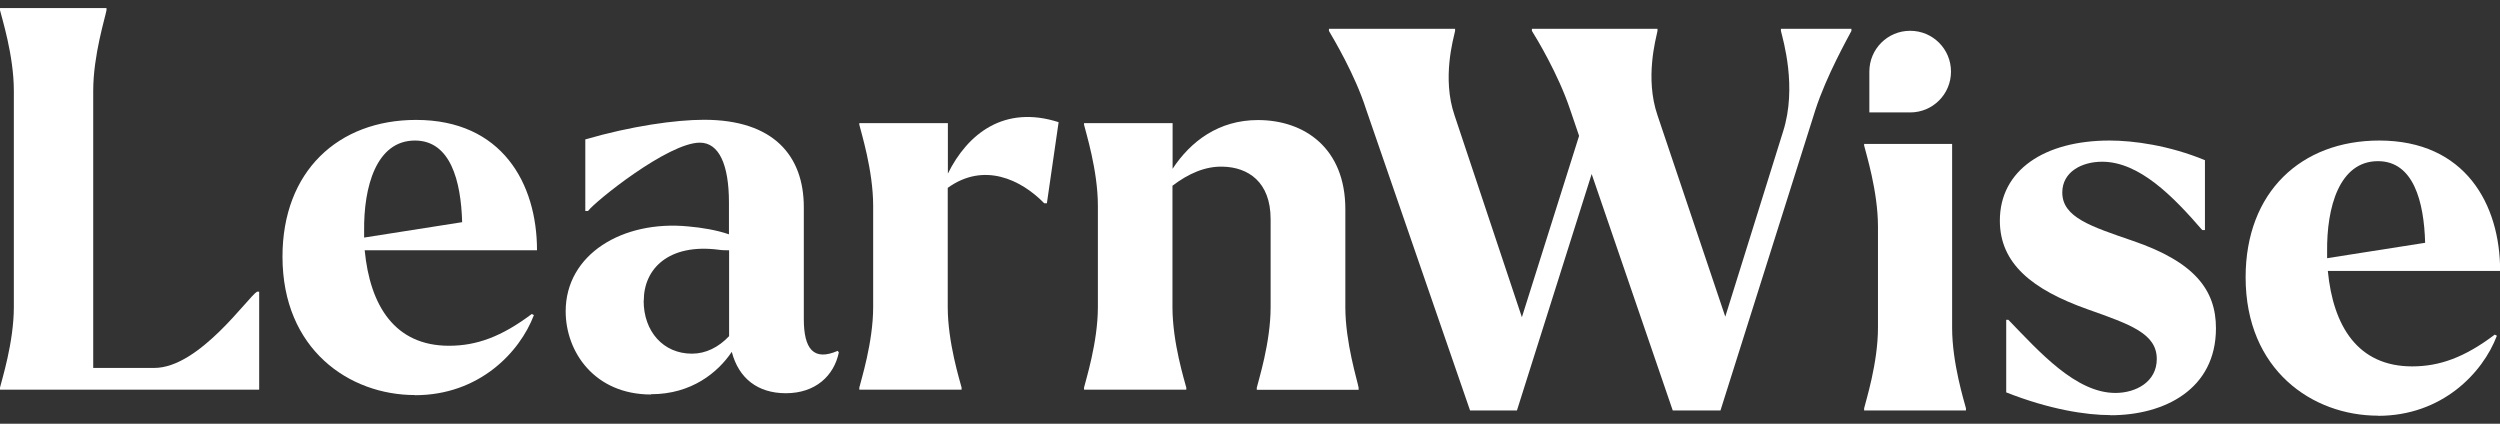
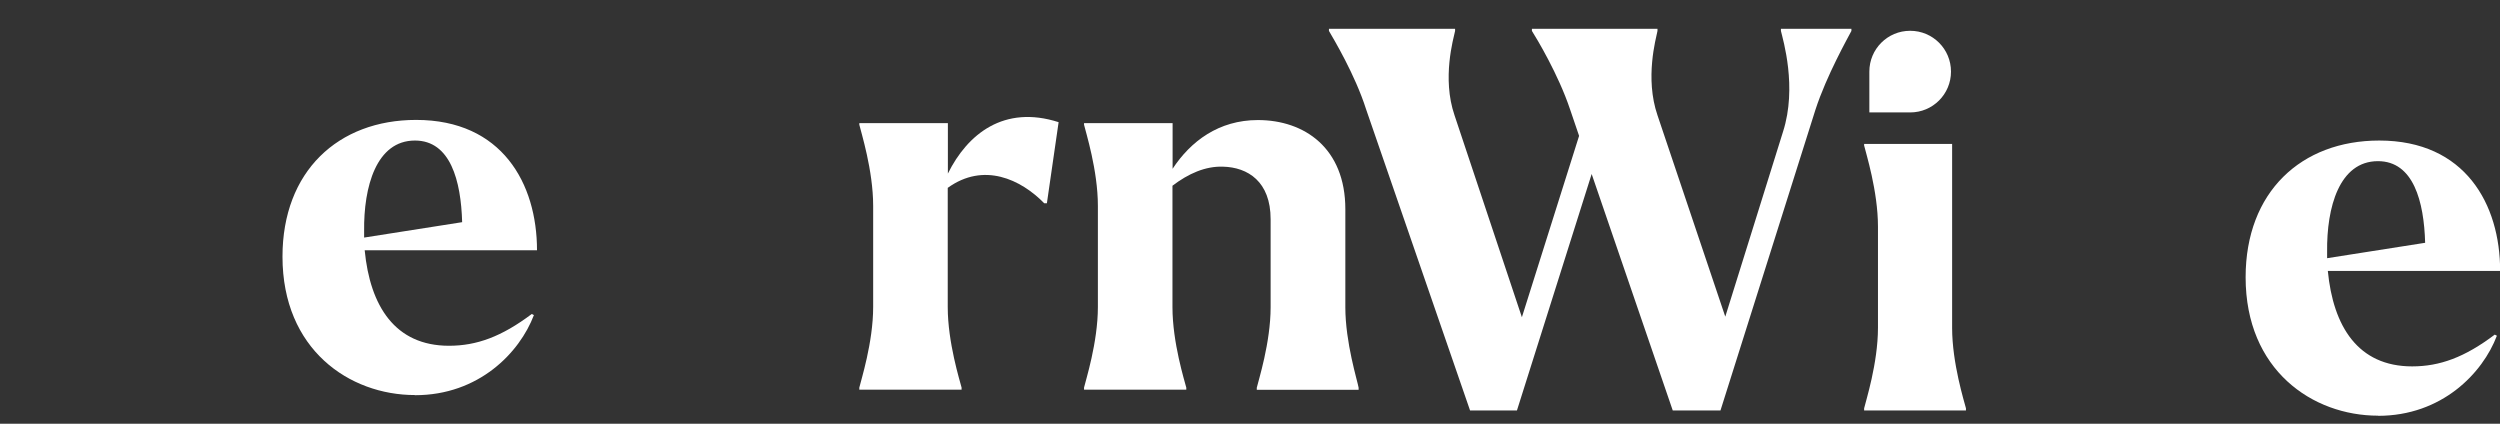
<svg xmlns="http://www.w3.org/2000/svg" id="Layer_1" viewBox="0 0 177 30">
  <rect x="0" y="0" width="177" height="30" fill="#333333" stroke="none" />
  <defs>
    <style>      .st0 {        fill: #fff;      }    </style>
  </defs>
  <path class="st0" d="M83.99,27.44v.15h-7.24v-.15c.11-.49.98-3.19.98-5.7v-7.17c0-2.51-.86-5.22-.98-5.74v-.11h6.27v3.23c1.28-1.95,3.27-3.45,6.04-3.45,3.3,0,6.19,1.99,6.19,6.31v6.94c0,2.51.86,5.22.94,5.7v.15h-7.21v-.15c.11-.49.98-3.19.98-5.7v-6.23c0-2.66-1.61-3.68-3.38-3.72-1.24-.04-2.44.49-3.57,1.35v8.6c0,2.51.86,5.22.98,5.7Z" />
  <path class="st0" d="M68.08,27.44v.15h-7.24v-.15c.11-.49.98-3.19.98-5.7v-7.17c0-2.51-.86-5.22-.98-5.74v-.11h6.27v3.57c1.39-2.81,3.98-4.88,7.84-3.64l-.83,5.74h-.19c-1.65-1.69-4.28-2.93-6.83-1.09v8.44c0,2.51.86,5.22.98,5.7Z" />
-   <path class="st0" d="M46.09,27.93c-3.98,0-6.04-3-6.04-5.89,0-4.05,4.05-6.46,8.67-6.01.94.08,2.03.26,2.89.56v-2.25c0-2.7-.71-4.24-2.06-4.24-2.25,0-7.43,4.17-7.92,4.84h-.19v-5.07c3.23-.94,6.38-1.39,8.41-1.39,4.92,0,7.06,2.55,7.06,6.19v7.92c0,2.1.68,3,2.4,2.25l.08.11c-.34,1.65-1.65,2.89-3.75,2.89-1.99,0-3.34-1.05-3.83-2.93-.98,1.46-2.85,3-5.71,3ZM45.57,21.29c0,2.18,1.39,3.75,3.42,3.75.98,0,1.88-.45,2.63-1.24v-6.08c-.23,0-.49,0-.75-.04-3.53-.45-5.29,1.35-5.29,3.6Z" />
  <path class="st0" d="M29.38,27.97c-4.65,0-9.38-3.23-9.38-9.8,0-6.04,3.94-9.68,9.46-9.68,6.08,0,8.56,4.5,8.56,9.23h-12.2c.38,3.94,2.14,6.76,5.97,6.76,1.95,0,3.72-.64,5.86-2.25l.15.08c-1.01,2.66-3.9,5.67-8.41,5.67ZM25.78,16.37v.45l6.94-1.09c-.08-2.93-.83-5.78-3.34-5.78-2.74,0-3.64,3.27-3.6,6.42Z" />
-   <path class="st0" d="M7.54.72c-.08.49-.94,3.19-.94,5.7v19.63h4.32c3.19,0,6.64-5.03,7.28-5.4h.15v6.94H0v-.15c.11-.49.98-3.19.98-5.7V6.42C.98,3.91.11,1.21,0,.72v-.15h7.54v.15Z" />
  <path class="st0" d="M168.37,29.43c-4.65,0-9.38-3.23-9.38-9.8,0-6.04,3.94-9.68,9.46-9.68,6.08,0,8.56,4.5,8.56,9.23h-12.2c.38,3.94,2.14,6.76,5.97,6.76,1.95,0,3.72-.64,5.85-2.25l.15.08c-1.01,2.66-3.9,5.67-8.41,5.67ZM164.76,17.83v.45l6.94-1.09c-.08-2.93-.83-5.78-3.34-5.78-2.74,0-3.64,3.27-3.6,6.42Z" />
-   <path class="st0" d="M149.43,29.39c-1.76,0-4.35-.41-7.39-1.61v-5.14h.15c2.18,2.25,4.77,5.18,7.58,5.18,1.46,0,2.93-.79,2.93-2.4,0-1.8-1.84-2.44-4.92-3.53-3.9-1.39-6.19-3.23-6.19-6.27,0-3.57,3.15-5.67,7.77-5.67,1.69,0,4.2.34,6.75,1.39v4.95h-.19c-2.07-2.4-4.47-4.84-7.09-4.84-1.43,0-2.82.71-2.82,2.18,0,1.76,2.03,2.4,4.99,3.42,4.39,1.5,5.89,3.49,5.89,6.19,0,4.32-3.64,6.16-7.47,6.16Z" />
  <path class="st0" d="M139.19,28.91v.15h-7.21v-.15c.11-.49.98-3.19.98-5.7v-7.17c0-2.51-.86-5.22-.98-5.74v-.11h6.23v13.02c0,2.51.86,5.22.98,5.7Z" />
  <path class="st0" d="M104.08,29.06l-7.36-21.32c-.79-2.48-2.33-5.03-2.63-5.55v-.15h8.93v.15c-.11.53-.94,3.34-.04,5.97l4.77,14.3,4.05-12.84-.64-1.88c-.83-2.48-2.37-5.03-2.7-5.55v-.15h8.89v.15c-.11.56-.9,3.34,0,5.97l4.8,14.26,4.09-13.1c1.01-3.15,0-6.49-.15-7.13v-.15h4.99v.15c-.23.45-1.76,3.15-2.55,5.59l-6.72,21.28h-3.38l-5.74-16.74-5.29,16.74h-3.34Z" />
  <path class="st0" d="M132.35,5.07c0-1.6,1.29-2.89,2.89-2.89h0c1.6,0,2.89,1.29,2.89,2.89h0c0,1.6-1.29,2.89-2.89,2.89h-2.89v-2.89Z" />
</svg>